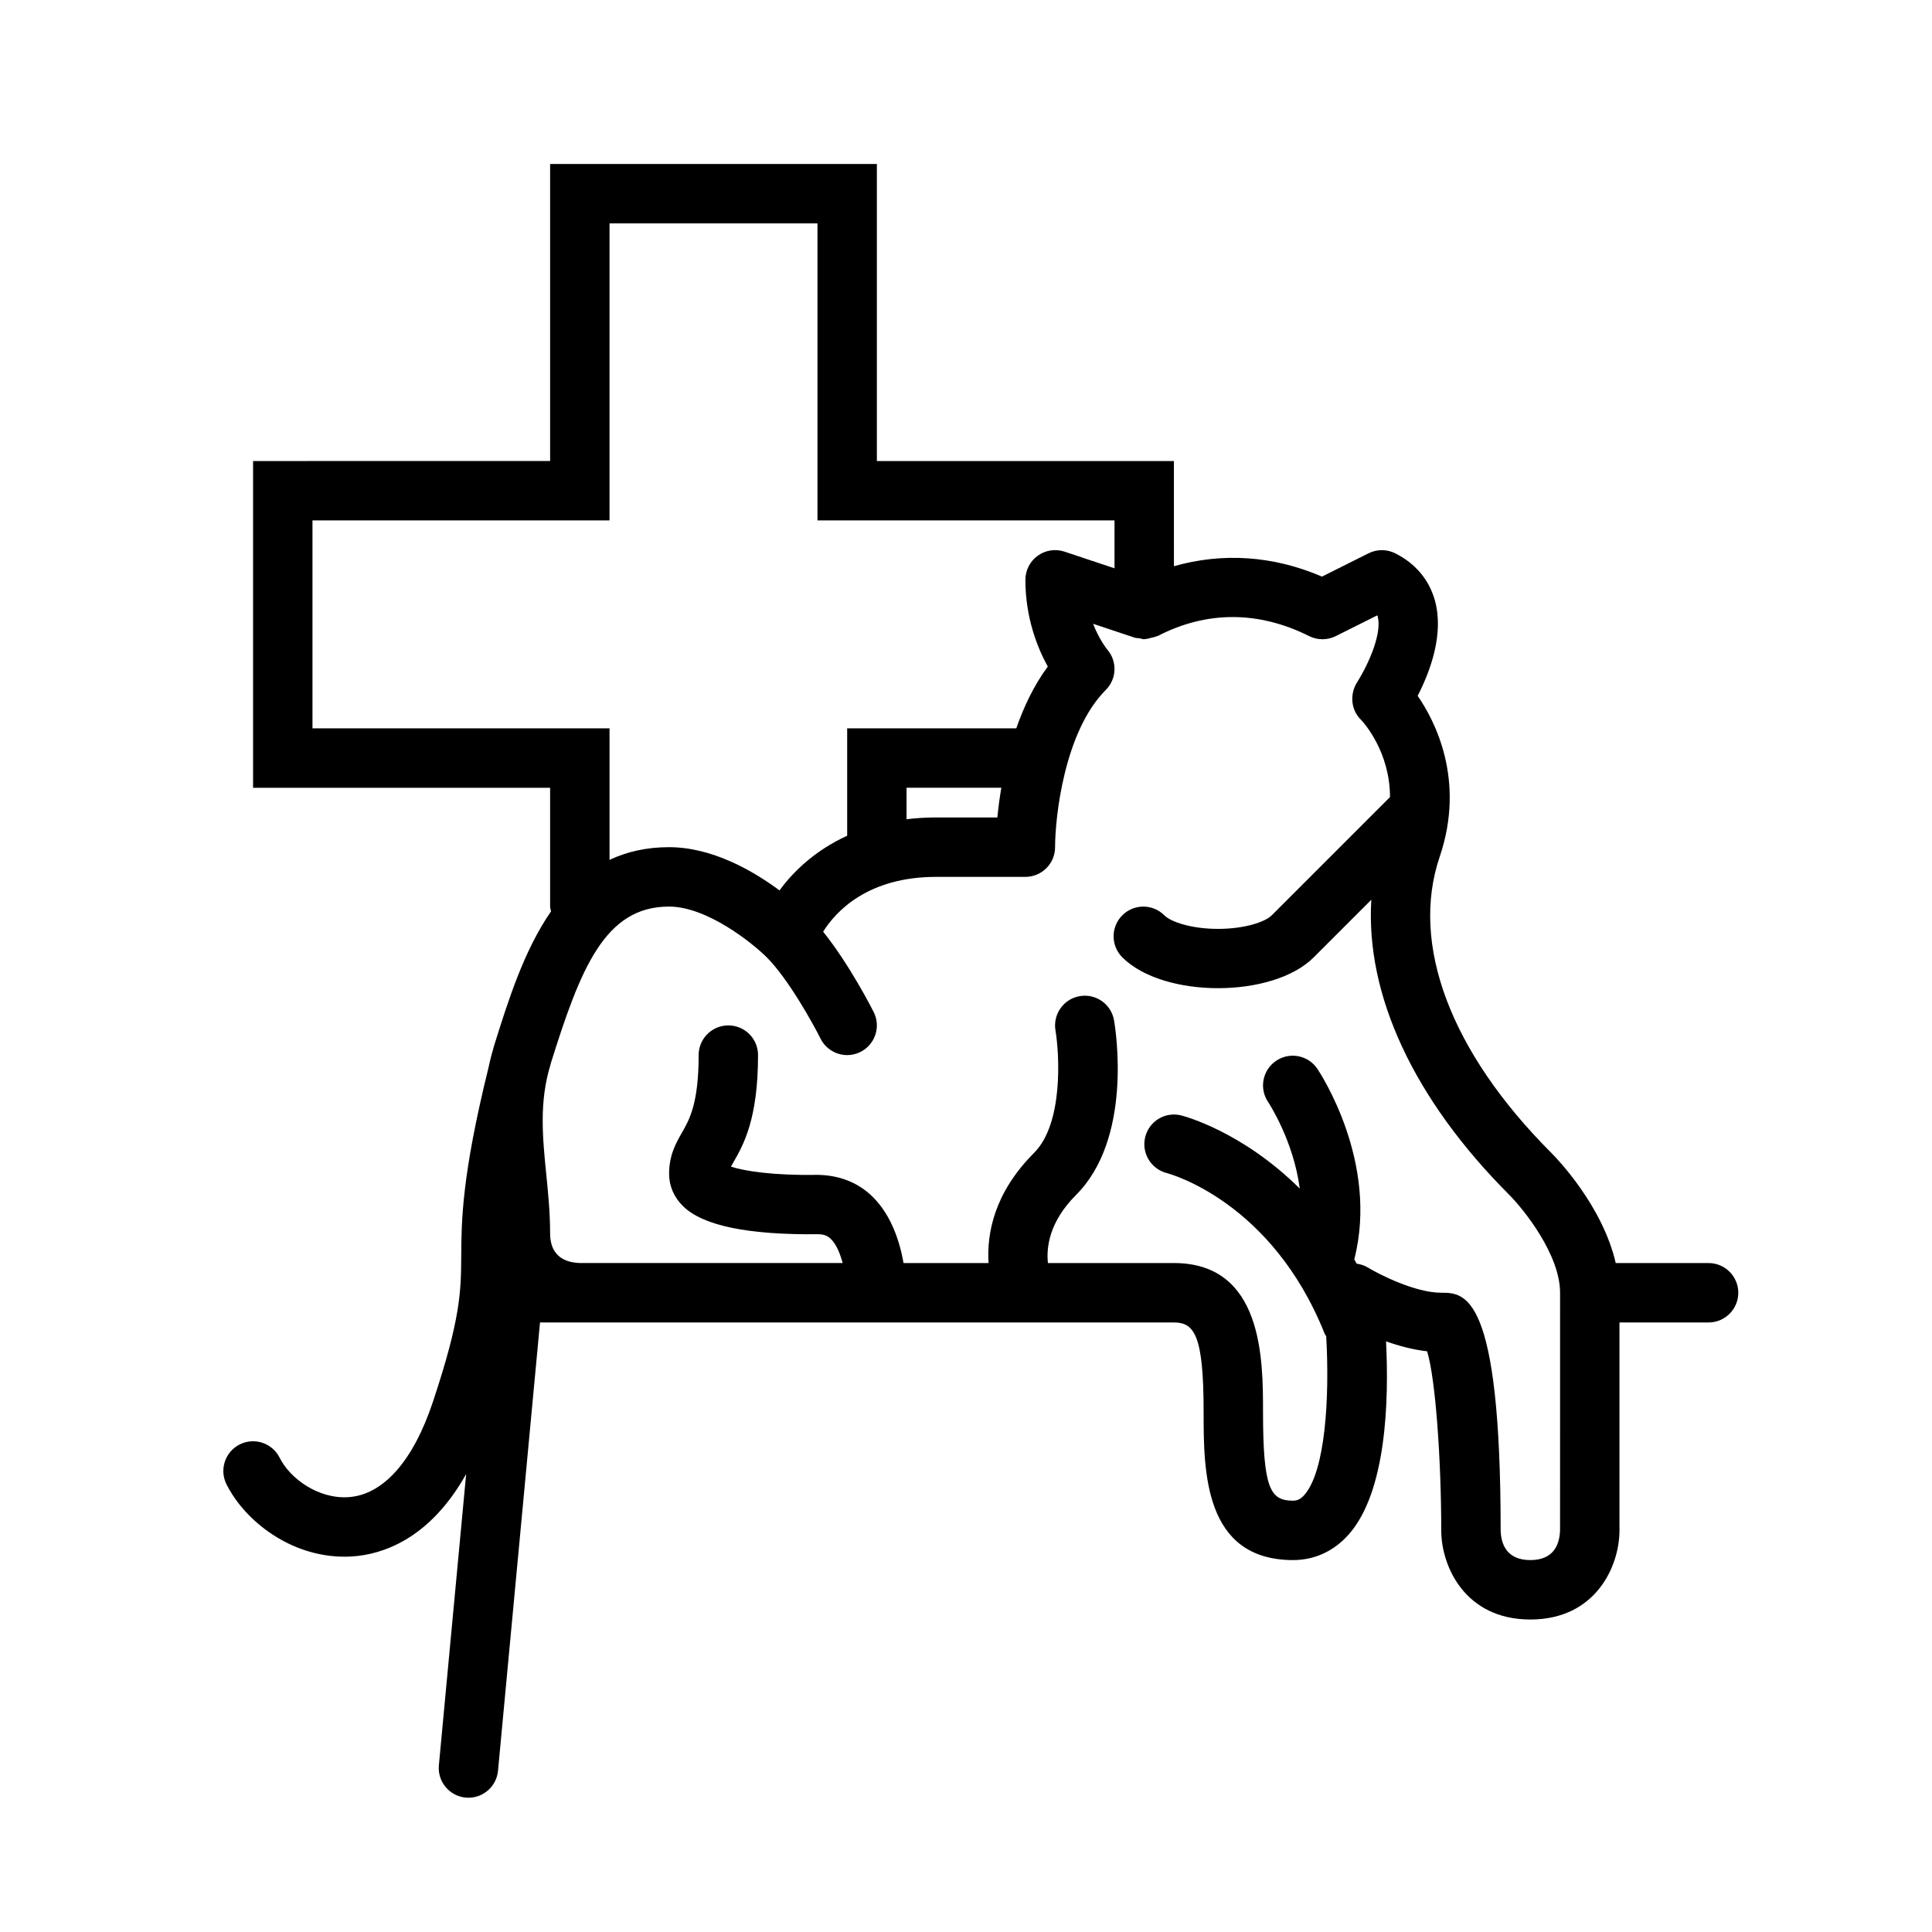
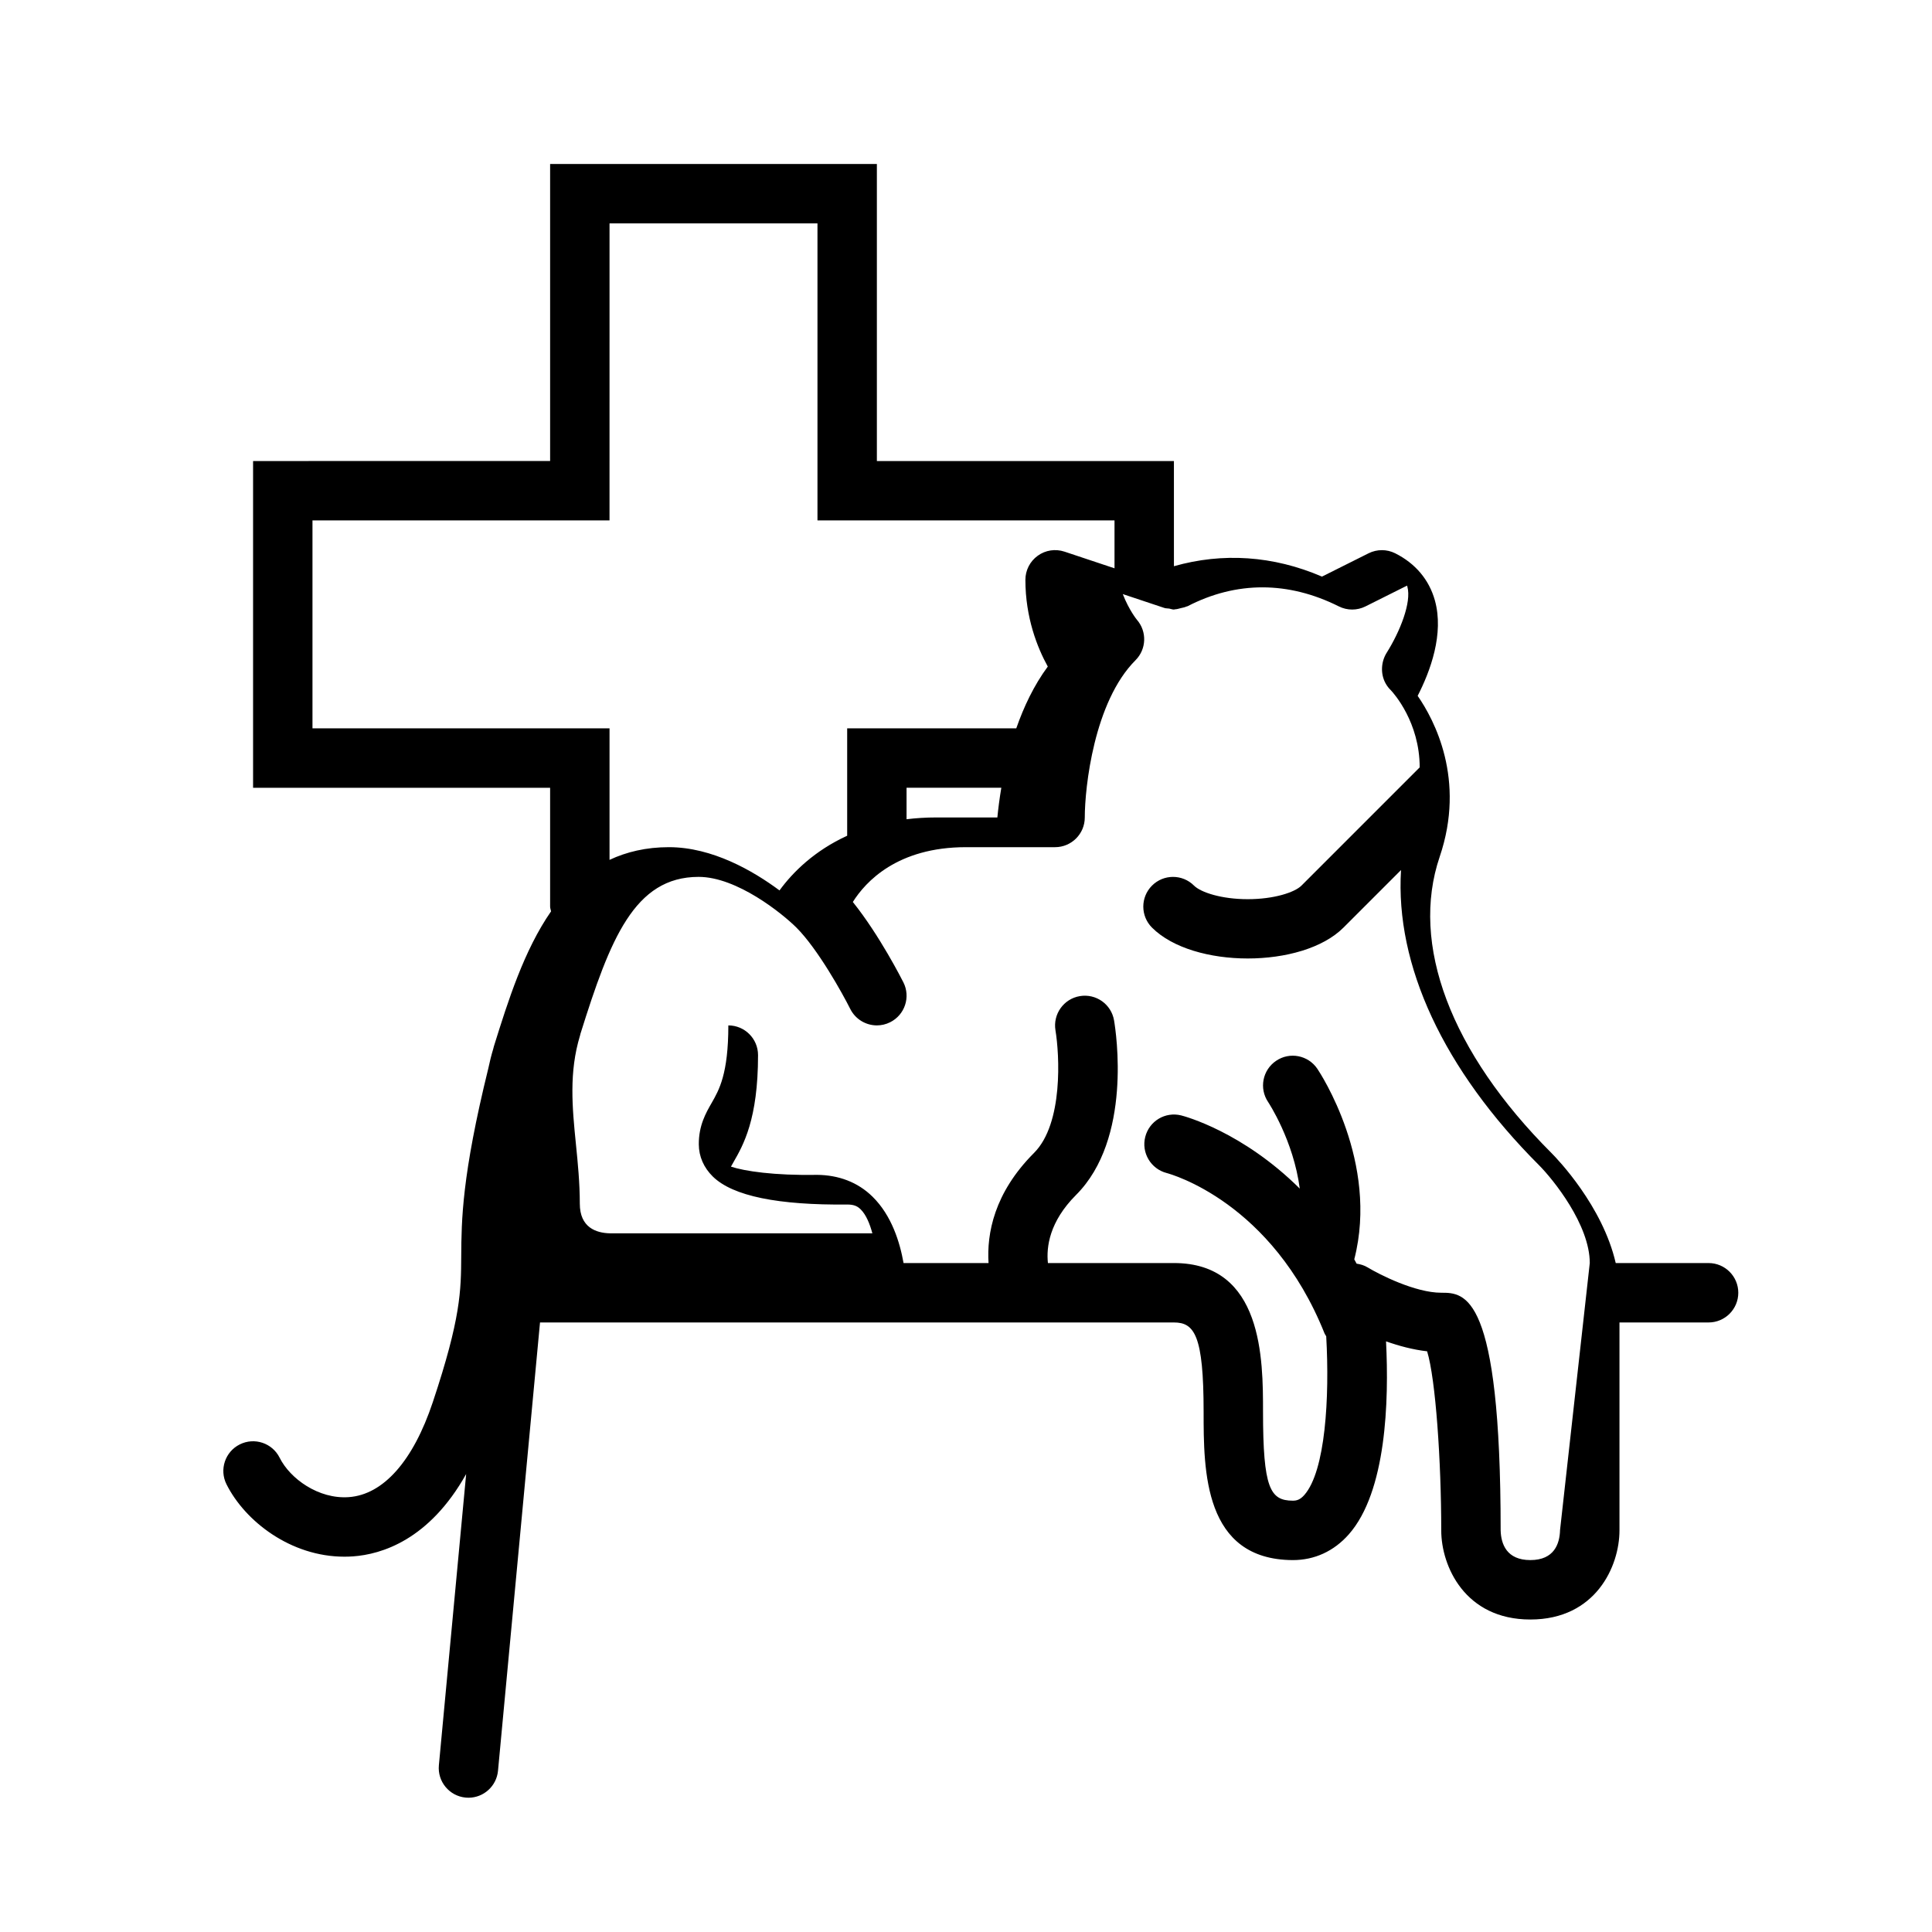
<svg xmlns="http://www.w3.org/2000/svg" fill="#000000" width="800px" height="800px" version="1.1" viewBox="144 144 512 512">
-   <path d="m596.8 478.72h-24.617c-3.473-15.121-15.469-27.605-17.051-29.18-26.695-26.695-37.48-55.301-29.598-78.492 6.965-20.5-1.441-36.289-5.84-42.645 3.336-6.496 7.047-16.43 4.559-25.316-1.535-5.473-5.172-9.785-10.516-12.461-2.211-1.109-4.824-1.109-7.047 0l-12.352 6.18c-12.926-5.566-26.348-6.422-39.234-2.754l-0.004-27.875h-78.719v-78.723h-86.594v78.719l-78.719 0.004v86.594h78.719v31.488c0 0.449 0.18 0.836 0.25 1.258-7.18 10.336-11.406 23.781-15.145 35.754-0.039 0.125-0.062 0.242-0.094 0.363 0 0.008-0.008 0.008-0.008 0.016-0.023 0.094-0.039 0.172-0.062 0.27-0.527 1.746-0.953 3.465-1.309 5.164-7.047 28.621-7.125 40.312-7.188 49.805-0.055 9.18-0.102 16.422-7.535 38.699-5.195 15.578-13.098 24.512-22.27 25.168-7.996 0.566-15.539-4.871-18.324-10.453-1.945-3.891-6.668-5.465-10.562-3.519-3.891 1.945-5.465 6.676-3.519 10.562 4.902 9.801 17.027 19.191 31.242 19.191 0.754 0 1.52-0.023 2.289-0.078 7.527-0.535 20.191-4.328 29.984-21.82l-7.227 77.168c-0.41 4.328 2.777 8.172 7.102 8.574 0.238 0.027 0.492 0.035 0.734 0.035 4.016 0 7.445-3.062 7.832-7.141l11.133-118.81h167.99c5.441 0 7.871 3.41 7.871 23.656 0 15.617 0.008 39.234 23.656 39.32 5.754 0 10.871-2.356 14.809-6.809 9.973-11.297 10.676-35.32 9.879-51.16 3.379 1.195 7.125 2.211 10.887 2.637 2.273 7.387 3.742 29.23 3.742 47.461 0 9.492 6.289 23.617 23.617 23.617s23.617-14.121 23.617-23.617v-55.105h23.617c4.344 0 7.871-3.527 7.871-7.871s-3.527-7.871-7.871-7.871zm-369.99-141.7v-55.105h78.719l0.004-78.719h55.105v78.719h78.719v12.691l-13.258-4.418c-2.41-0.793-5.039-0.402-7.086 1.086-2.062 1.48-3.273 3.859-3.273 6.387 0 10.059 3.195 18.02 5.934 22.984-3.691 4.992-6.367 10.691-8.352 16.375h-44.812v28.457c-8.605 3.938-14.367 9.598-17.934 14.492-6.984-5.188-17.809-11.461-29.301-11.461-6.062 0-11.234 1.25-15.742 3.363v-34.852zm182.55 15.742c-0.488 2.906-0.828 5.598-1.047 7.871h-16.195c-2.785 0-5.391 0.172-7.871 0.473v-8.344zm148.07 196.71c-0.094 3.637-1.535 7.965-7.871 7.965-6.336 0-7.777-4.328-7.871-7.871 0-62.977-9.477-62.977-15.742-62.977-6.918 0-16.438-4.856-19.523-6.723-0.906-0.551-1.898-0.828-2.906-0.984-0.211-0.371-0.41-0.789-0.621-1.148 6.606-25.695-9.078-49.445-9.785-50.492-2.434-3.606-7.328-4.559-10.926-2.117-3.606 2.434-4.551 7.328-2.117 10.926 0.094 0.141 6.723 10.172 8.383 22.938-15.176-15.066-30.48-19.16-31.441-19.398-4.219-1.039-8.438 1.496-9.508 5.691-1.07 4.195 1.465 8.477 5.652 9.574 1.133 0.301 27.945 7.699 41.871 42.531 0.109 0.277 0.301 0.48 0.434 0.73 0.922 16.281-0.203 35.746-5.816 42.09-1.098 1.234-1.996 1.488-3.035 1.488-6.016-0.023-7.887-3.281-7.894-23.617 0-13.762-0.008-39.359-23.617-39.359h-33.387c-0.449-4.203 0.355-10.941 7.461-18.051 14.895-14.895 10.605-43.082 10.066-46.25-0.723-4.281-4.769-7.156-9.062-6.438-4.281 0.715-7.172 4.777-6.465 9.062 1.062 6.391 2.117 24.695-5.676 32.488-10.602 10.617-12.547 21.395-12.059 29.188h-22.523c-0.969-5.481-3.141-12.586-8.195-17.562-3.945-3.898-9.047-5.762-14.746-5.809-11.352 0.203-19.254-0.992-22.797-2.18 0.172-0.324 0.395-0.707 0.668-1.188 2.586-4.504 6.508-11.316 6.508-28.367 0-4.344-3.527-7.871-7.871-7.871s-7.871 3.527-7.871 7.871c0 12.848-2.449 17.098-4.41 20.523-1.535 2.668-3.449 6-3.418 11.004 0.016 3.211 1.309 6.164 3.715 8.527 5.305 5.195 17.328 7.606 35.723 7.414 1.582 0.023 2.512 0.363 3.449 1.273 1.457 1.434 2.434 3.856 3.109 6.359h-69.559c-3.641-0.09-7.973-1.531-7.973-7.867 0-5.473-0.52-10.715-1.031-15.785-0.977-9.77-1.867-19.004 1.086-28.75 0.039-0.172 0.078-0.332 0.125-0.504 7.859-25.102 14.297-41.555 31.309-41.555 10.156 0 22.152 9.699 25.922 13.445 5.691 5.691 12.227 17.492 14.266 21.562 1.387 2.754 4.164 4.352 7.055 4.352 1.18 0 2.387-0.27 3.512-0.836 3.891-1.945 5.465-6.668 3.519-10.555-0.301-0.582-6.281-12.445-13.406-21.316 3.352-5.336 11.758-14.523 29.98-14.523h23.617c4.344 0 7.871-3.527 7.871-7.871 0-7.856 2.418-30.645 13.438-41.668 2.922-2.922 3.086-7.59 0.387-10.715-0.031-0.039-2.078-2.512-3.754-6.816l11.051 3.684c0.41 0.133 0.828 0.086 1.242 0.156 0.434 0.074 0.812 0.254 1.254 0.254 0.109 0 0.195-0.055 0.309-0.062 0.52-0.016 1.008-0.18 1.52-0.309 0.512-0.125 1.031-0.203 1.496-0.426 0.094-0.039 0.195-0.031 0.293-0.078 12.949-6.691 26.68-6.668 40.102 0.047 2.211 1.109 4.824 1.109 7.047 0l11.02-5.512c0.023 0.086 0.055 0.172 0.078 0.262 1.172 4.195-2.008 12.012-5.465 17.508-1.527 2.426-1.691 5.621-0.309 8.125 0.387 0.699 0.867 1.324 1.426 1.859 0.738 0.781 7.606 8.453 7.621 20.414l-31.332 31.332c-1.785 1.785-7.25 3.598-14.242 3.598-6.984 0-12.445-1.812-14.234-3.598-3.078-3.078-8.055-3.078-11.133 0s-3.078 8.055 0 11.133c5.449 5.457 15.414 8.18 25.371 8.18s19.918-2.723 25.363-8.18l15.258-15.258c-1.566 25.145 11.18 52.828 36.574 78.223 3.742 3.766 13.445 15.773 13.445 25.926z" />
+   <path d="m596.8 478.72h-24.617c-3.473-15.121-15.469-27.605-17.051-29.18-26.695-26.695-37.48-55.301-29.598-78.492 6.965-20.5-1.441-36.289-5.84-42.645 3.336-6.496 7.047-16.43 4.559-25.316-1.535-5.473-5.172-9.785-10.516-12.461-2.211-1.109-4.824-1.109-7.047 0l-12.352 6.18c-12.926-5.566-26.348-6.422-39.234-2.754l-0.004-27.875h-78.719v-78.723h-86.594v78.719l-78.719 0.004v86.594h78.719v31.488c0 0.449 0.18 0.836 0.25 1.258-7.18 10.336-11.406 23.781-15.145 35.754-0.039 0.125-0.062 0.242-0.094 0.363 0 0.008-0.008 0.008-0.008 0.016-0.023 0.094-0.039 0.172-0.062 0.27-0.527 1.746-0.953 3.465-1.309 5.164-7.047 28.621-7.125 40.312-7.188 49.805-0.055 9.18-0.102 16.422-7.535 38.699-5.195 15.578-13.098 24.512-22.27 25.168-7.996 0.566-15.539-4.871-18.324-10.453-1.945-3.891-6.668-5.465-10.562-3.519-3.891 1.945-5.465 6.676-3.519 10.562 4.902 9.801 17.027 19.191 31.242 19.191 0.754 0 1.52-0.023 2.289-0.078 7.527-0.535 20.191-4.328 29.984-21.82l-7.227 77.168c-0.41 4.328 2.777 8.172 7.102 8.574 0.238 0.027 0.492 0.035 0.734 0.035 4.016 0 7.445-3.062 7.832-7.141l11.133-118.81h167.99c5.441 0 7.871 3.41 7.871 23.656 0 15.617 0.008 39.234 23.656 39.32 5.754 0 10.871-2.356 14.809-6.809 9.973-11.297 10.676-35.32 9.879-51.16 3.379 1.195 7.125 2.211 10.887 2.637 2.273 7.387 3.742 29.23 3.742 47.461 0 9.492 6.289 23.617 23.617 23.617s23.617-14.121 23.617-23.617v-55.105h23.617c4.344 0 7.871-3.527 7.871-7.871s-3.527-7.871-7.871-7.871zm-369.99-141.7v-55.105h78.719l0.004-78.719h55.105v78.719h78.719v12.691l-13.258-4.418c-2.41-0.793-5.039-0.402-7.086 1.086-2.062 1.48-3.273 3.859-3.273 6.387 0 10.059 3.195 18.02 5.934 22.984-3.691 4.992-6.367 10.691-8.352 16.375h-44.812v28.457c-8.605 3.938-14.367 9.598-17.934 14.492-6.984-5.188-17.809-11.461-29.301-11.461-6.062 0-11.234 1.25-15.742 3.363v-34.852zm182.55 15.742c-0.488 2.906-0.828 5.598-1.047 7.871h-16.195c-2.785 0-5.391 0.172-7.871 0.473v-8.344zm148.07 196.71c-0.094 3.637-1.535 7.965-7.871 7.965-6.336 0-7.777-4.328-7.871-7.871 0-62.977-9.477-62.977-15.742-62.977-6.918 0-16.438-4.856-19.523-6.723-0.906-0.551-1.898-0.828-2.906-0.984-0.211-0.371-0.41-0.789-0.621-1.148 6.606-25.695-9.078-49.445-9.785-50.492-2.434-3.606-7.328-4.559-10.926-2.117-3.606 2.434-4.551 7.328-2.117 10.926 0.094 0.141 6.723 10.172 8.383 22.938-15.176-15.066-30.48-19.16-31.441-19.398-4.219-1.039-8.438 1.496-9.508 5.691-1.07 4.195 1.465 8.477 5.652 9.574 1.133 0.301 27.945 7.699 41.871 42.531 0.109 0.277 0.301 0.48 0.434 0.73 0.922 16.281-0.203 35.746-5.816 42.09-1.098 1.234-1.996 1.488-3.035 1.488-6.016-0.023-7.887-3.281-7.894-23.617 0-13.762-0.008-39.359-23.617-39.359h-33.387c-0.449-4.203 0.355-10.941 7.461-18.051 14.895-14.895 10.605-43.082 10.066-46.25-0.723-4.281-4.769-7.156-9.062-6.438-4.281 0.715-7.172 4.777-6.465 9.062 1.062 6.391 2.117 24.695-5.676 32.488-10.602 10.617-12.547 21.395-12.059 29.188h-22.523c-0.969-5.481-3.141-12.586-8.195-17.562-3.945-3.898-9.047-5.762-14.746-5.809-11.352 0.203-19.254-0.992-22.797-2.18 0.172-0.324 0.395-0.707 0.668-1.188 2.586-4.504 6.508-11.316 6.508-28.367 0-4.344-3.527-7.871-7.871-7.871c0 12.848-2.449 17.098-4.41 20.523-1.535 2.668-3.449 6-3.418 11.004 0.016 3.211 1.309 6.164 3.715 8.527 5.305 5.195 17.328 7.606 35.723 7.414 1.582 0.023 2.512 0.363 3.449 1.273 1.457 1.434 2.434 3.856 3.109 6.359h-69.559c-3.641-0.09-7.973-1.531-7.973-7.867 0-5.473-0.52-10.715-1.031-15.785-0.977-9.77-1.867-19.004 1.086-28.75 0.039-0.172 0.078-0.332 0.125-0.504 7.859-25.102 14.297-41.555 31.309-41.555 10.156 0 22.152 9.699 25.922 13.445 5.691 5.691 12.227 17.492 14.266 21.562 1.387 2.754 4.164 4.352 7.055 4.352 1.18 0 2.387-0.27 3.512-0.836 3.891-1.945 5.465-6.668 3.519-10.555-0.301-0.582-6.281-12.445-13.406-21.316 3.352-5.336 11.758-14.523 29.98-14.523h23.617c4.344 0 7.871-3.527 7.871-7.871 0-7.856 2.418-30.645 13.438-41.668 2.922-2.922 3.086-7.59 0.387-10.715-0.031-0.039-2.078-2.512-3.754-6.816l11.051 3.684c0.41 0.133 0.828 0.086 1.242 0.156 0.434 0.074 0.812 0.254 1.254 0.254 0.109 0 0.195-0.055 0.309-0.062 0.52-0.016 1.008-0.18 1.52-0.309 0.512-0.125 1.031-0.203 1.496-0.426 0.094-0.039 0.195-0.031 0.293-0.078 12.949-6.691 26.68-6.668 40.102 0.047 2.211 1.109 4.824 1.109 7.047 0l11.02-5.512c0.023 0.086 0.055 0.172 0.078 0.262 1.172 4.195-2.008 12.012-5.465 17.508-1.527 2.426-1.691 5.621-0.309 8.125 0.387 0.699 0.867 1.324 1.426 1.859 0.738 0.781 7.606 8.453 7.621 20.414l-31.332 31.332c-1.785 1.785-7.25 3.598-14.242 3.598-6.984 0-12.445-1.812-14.234-3.598-3.078-3.078-8.055-3.078-11.133 0s-3.078 8.055 0 11.133c5.449 5.457 15.414 8.18 25.371 8.18s19.918-2.723 25.363-8.18l15.258-15.258c-1.566 25.145 11.18 52.828 36.574 78.223 3.742 3.766 13.445 15.773 13.445 25.926z" />
</svg>